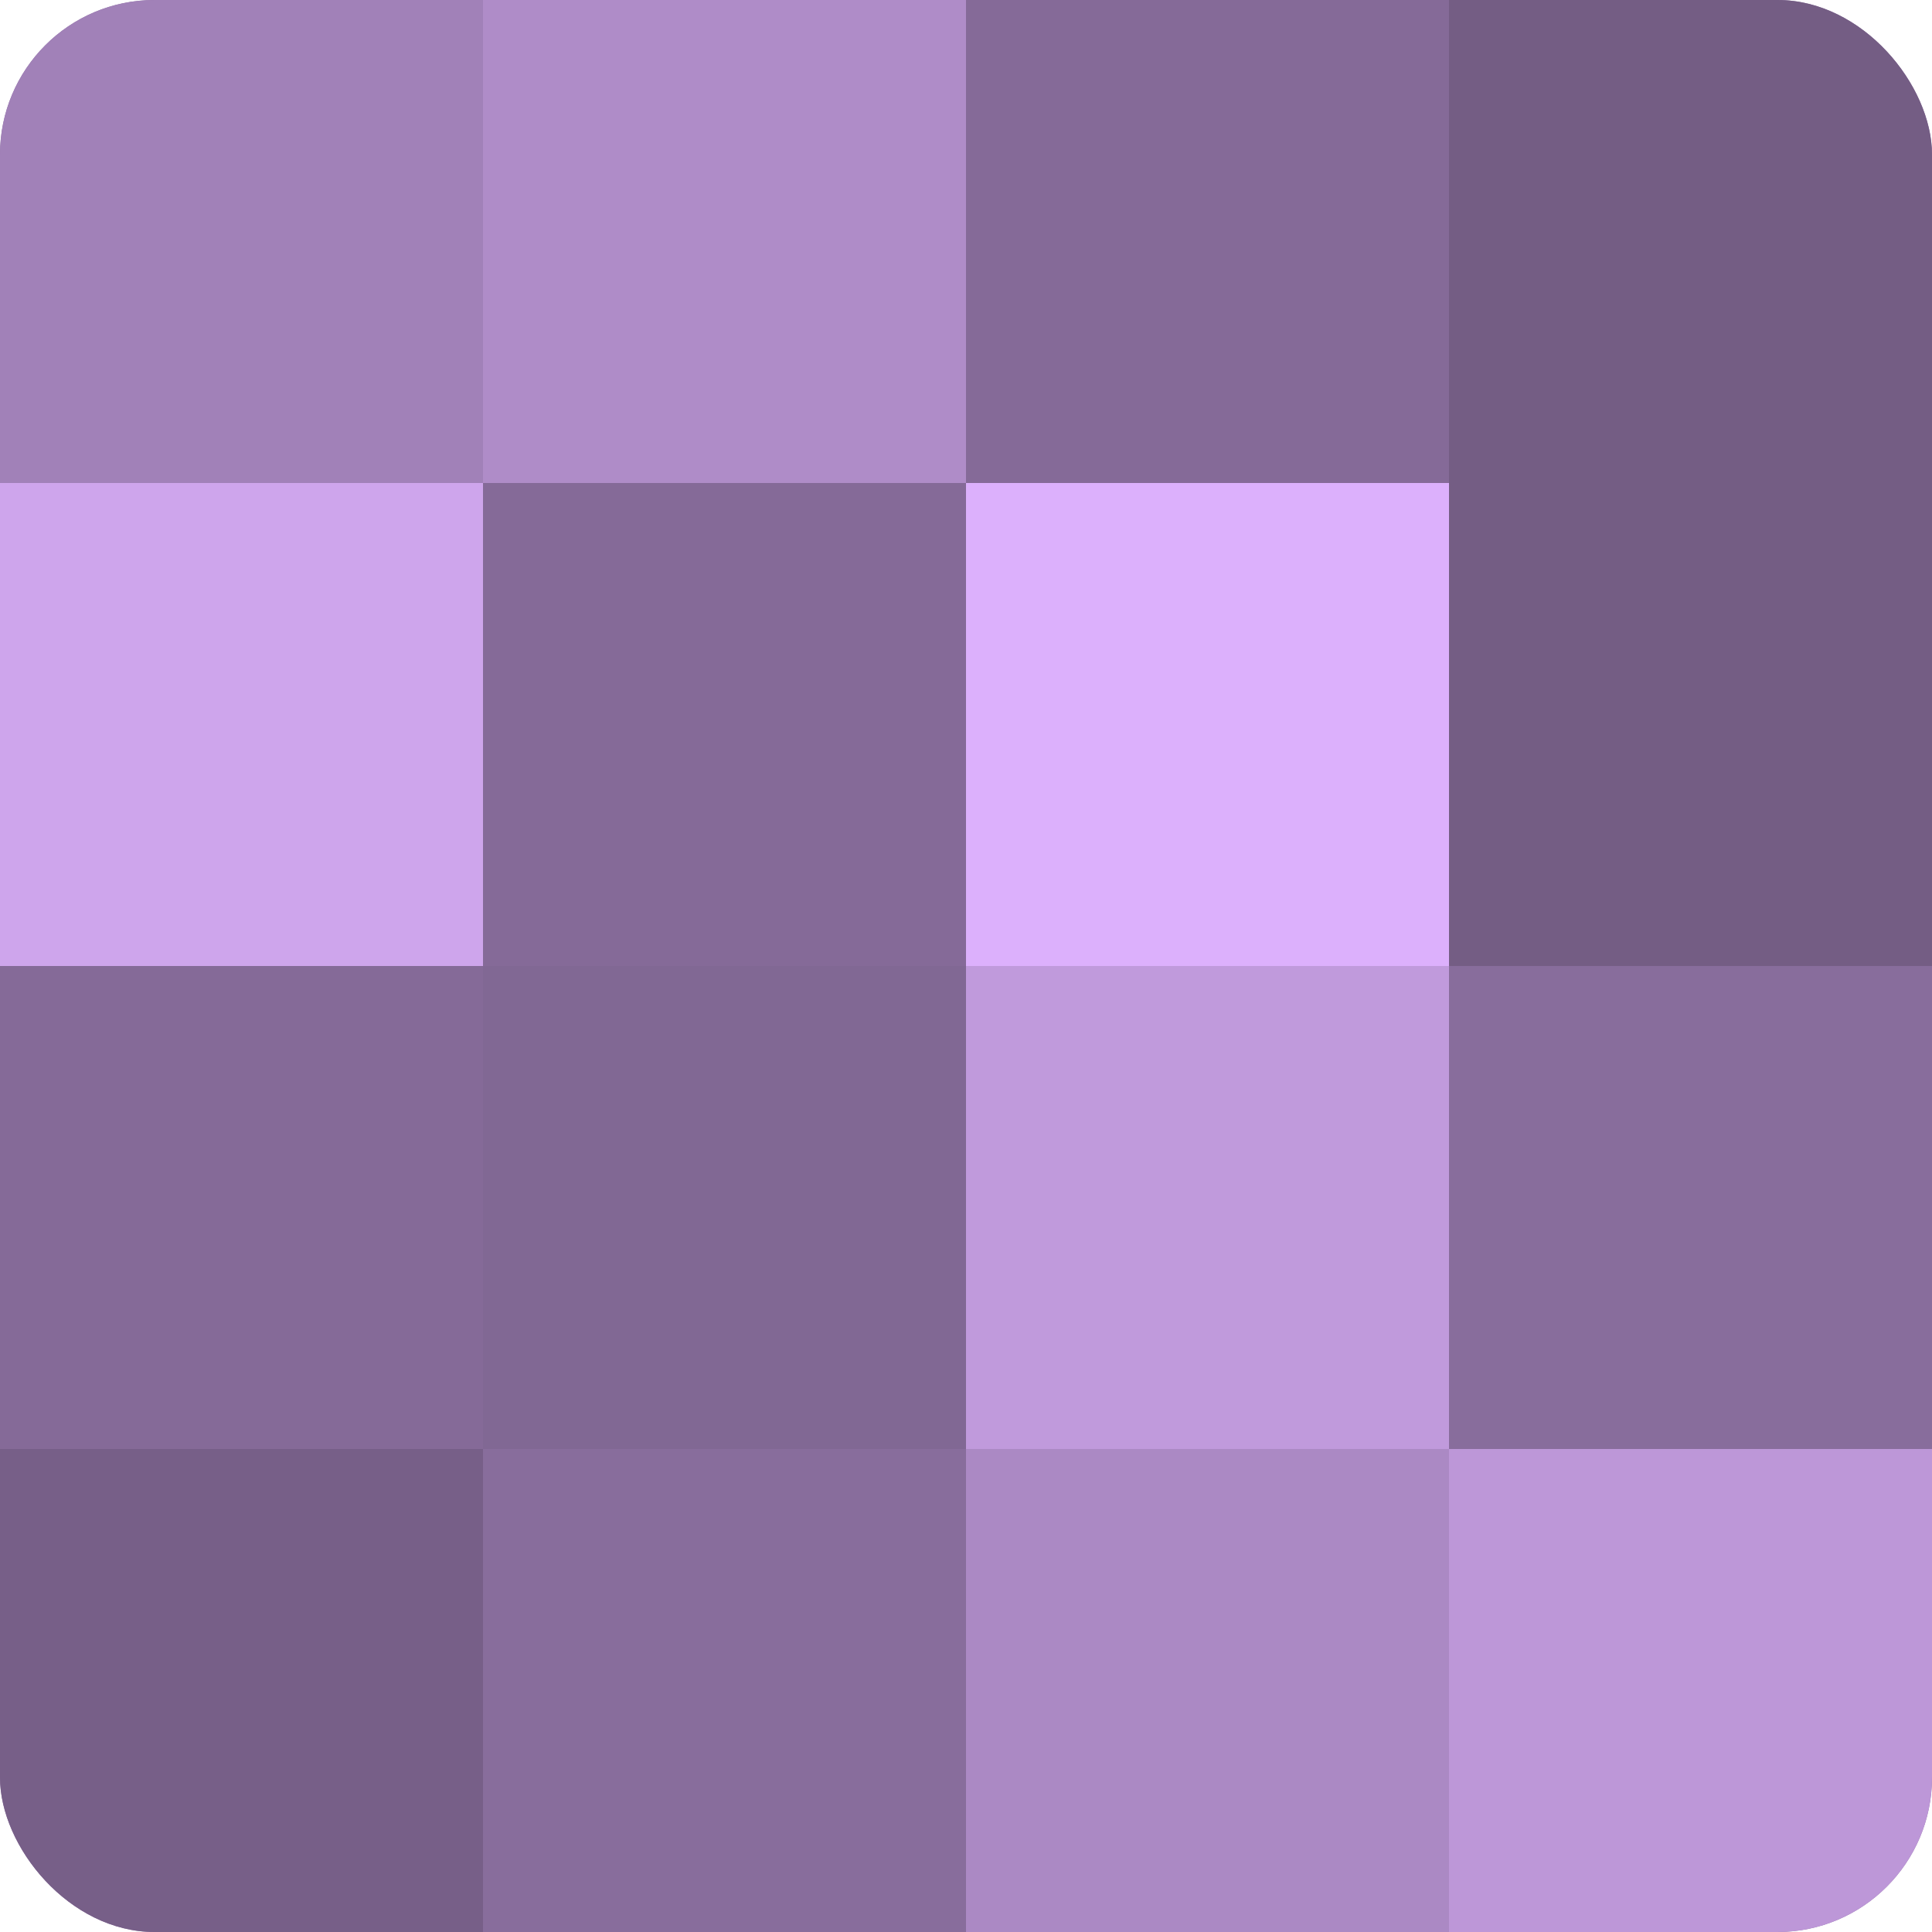
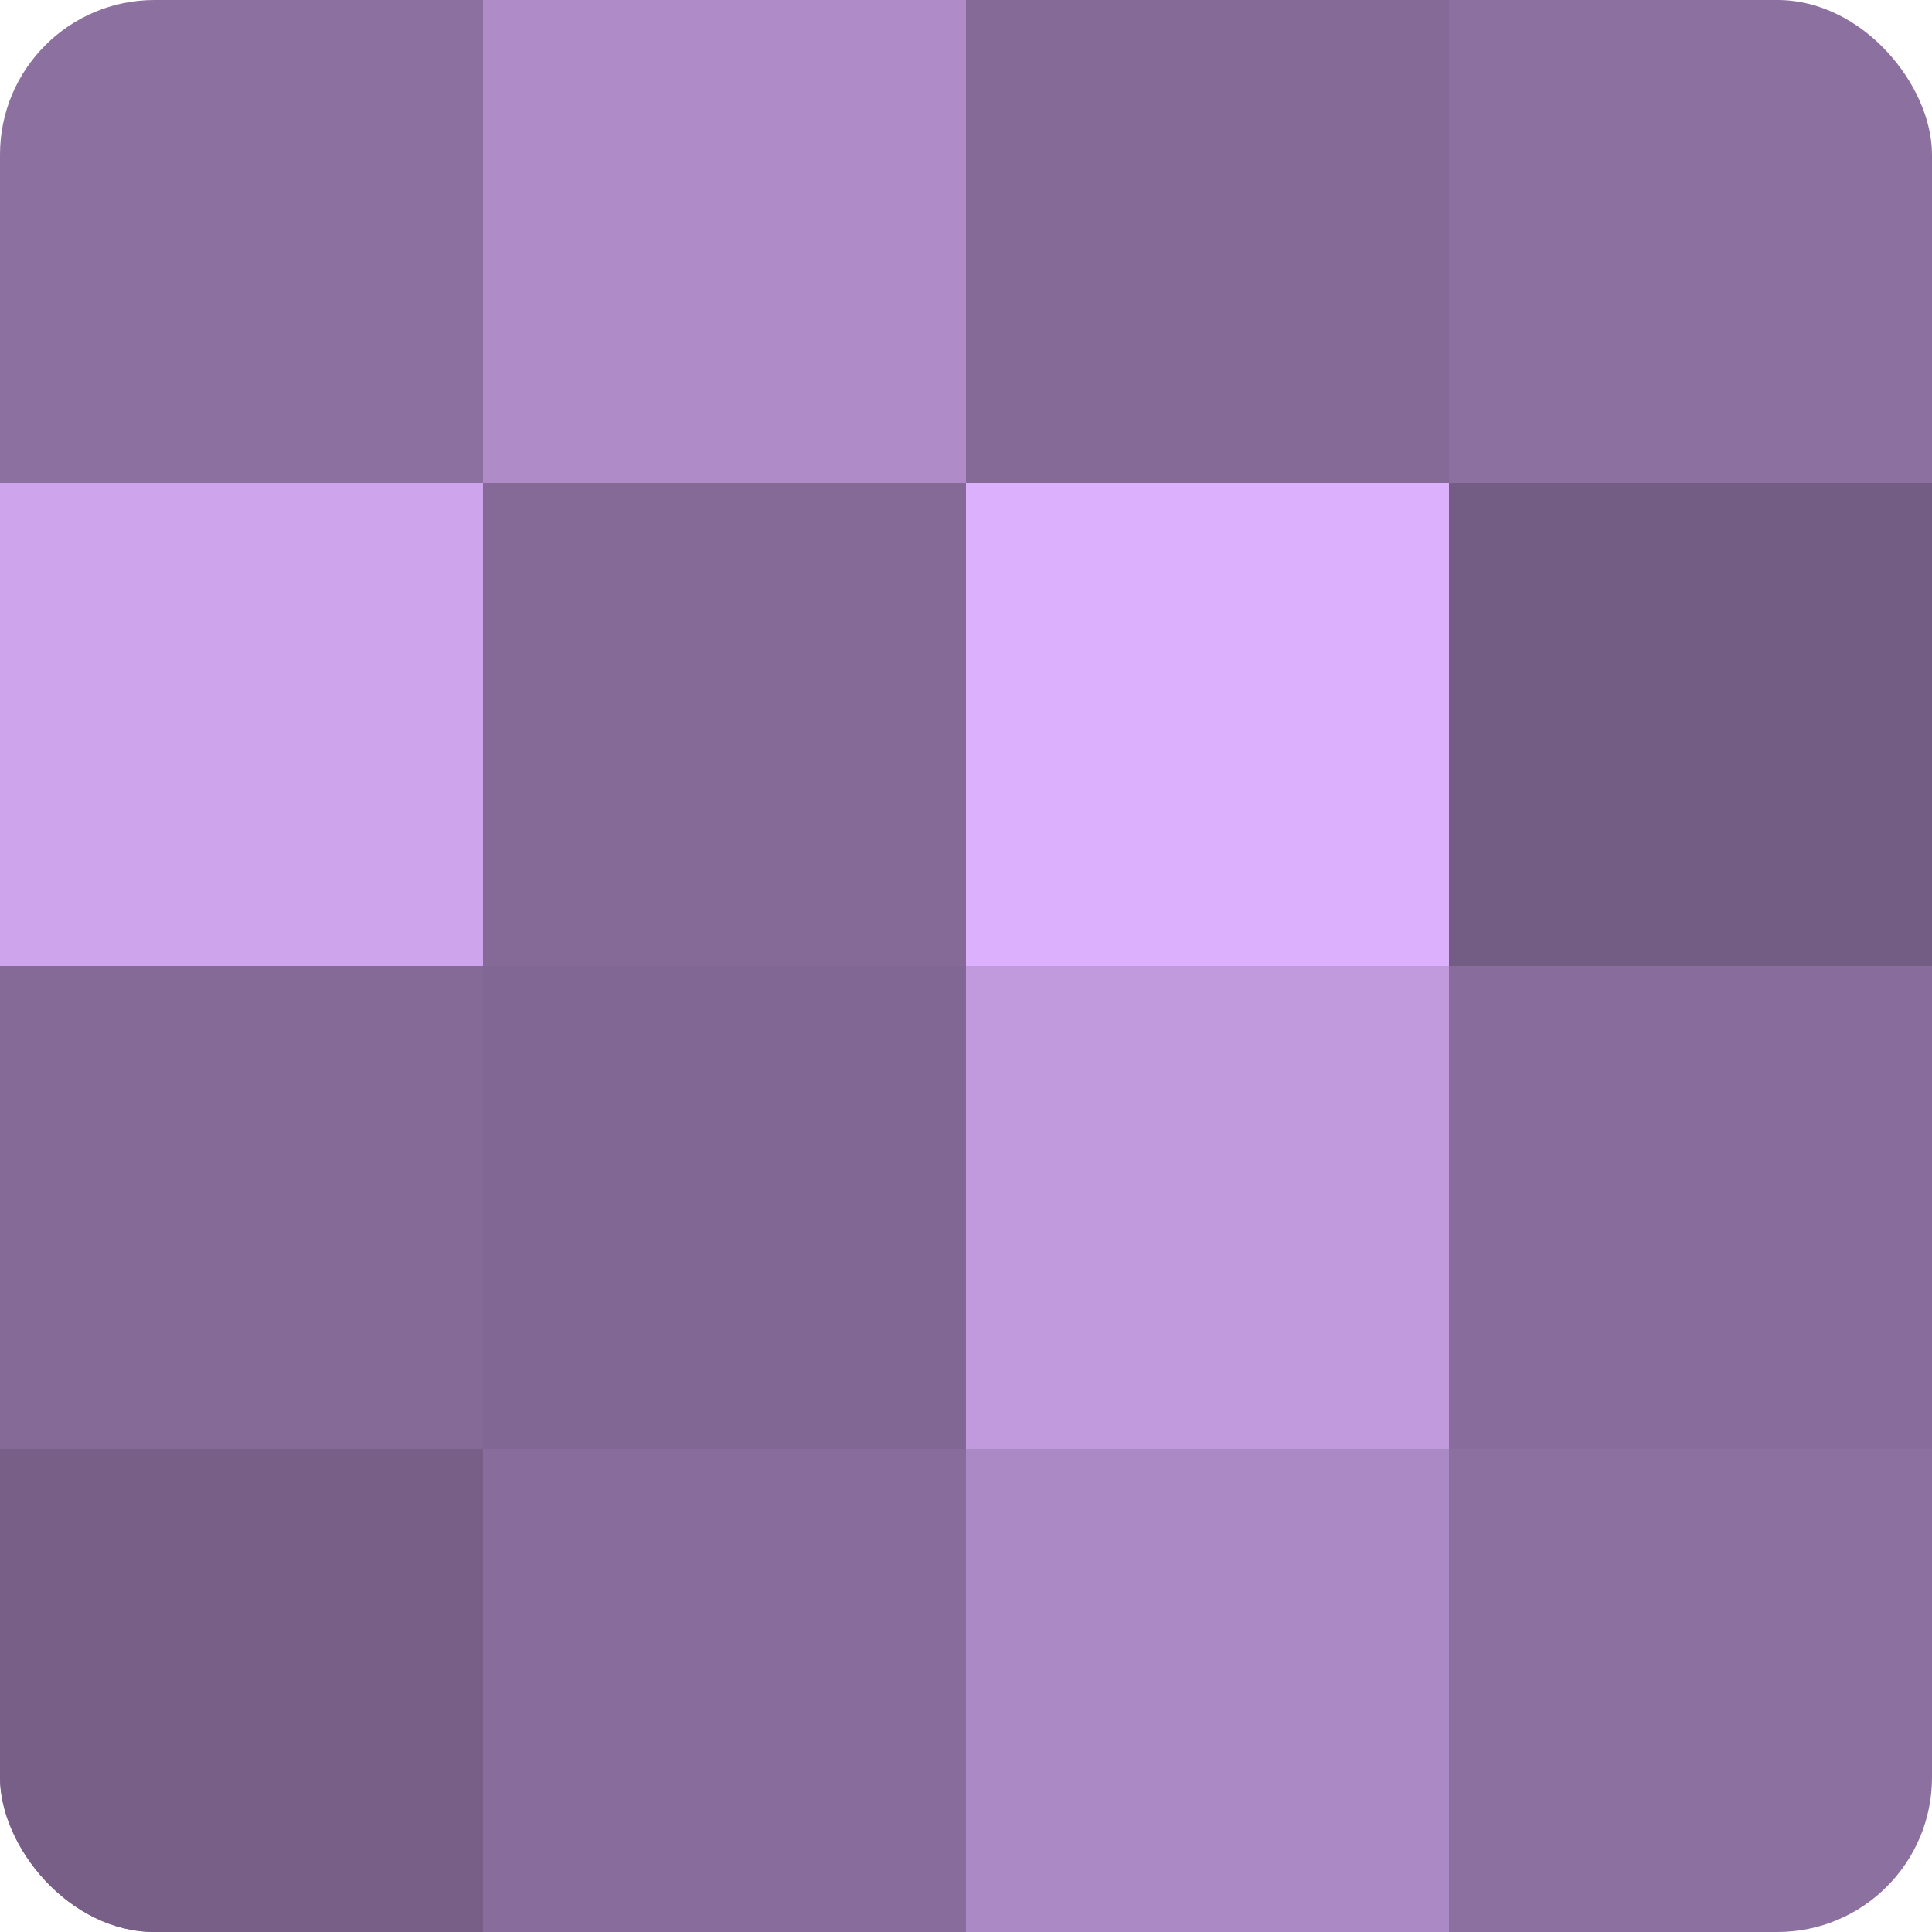
<svg xmlns="http://www.w3.org/2000/svg" width="60" height="60" viewBox="0 0 100 100" preserveAspectRatio="xMidYMid meet">
  <defs>
    <clipPath id="c" width="100" height="100">
      <rect width="100" height="100" rx="8" ry="8" />
    </clipPath>
  </defs>
  <g clip-path="url(#c)">
    <rect width="100" height="100" fill="#8c70a0" />
-     <rect width="25" height="25" fill="#a181b8" />
    <rect y="25" width="25" height="25" fill="#cea5ec" />
    <rect y="50" width="25" height="25" fill="#856a98" />
    <rect y="75" width="25" height="25" fill="#775f88" />
    <rect x="25" width="25" height="25" fill="#af8cc8" />
    <rect x="25" y="25" width="25" height="25" fill="#856a98" />
    <rect x="25" y="50" width="25" height="25" fill="#816894" />
    <rect x="25" y="75" width="25" height="25" fill="#886d9c" />
    <rect x="50" width="25" height="25" fill="#856a98" />
    <rect x="50" y="25" width="25" height="25" fill="#dcb0fc" />
    <rect x="50" y="50" width="25" height="25" fill="#c09adc" />
    <rect x="50" y="75" width="25" height="25" fill="#ab89c4" />
-     <rect x="75" width="25" height="25" fill="#745d84" />
    <rect x="75" y="25" width="25" height="25" fill="#745d84" />
    <rect x="75" y="50" width="25" height="25" fill="#886d9c" />
-     <rect x="75" y="75" width="25" height="25" fill="#bd97d8" />
  </g>
</svg>